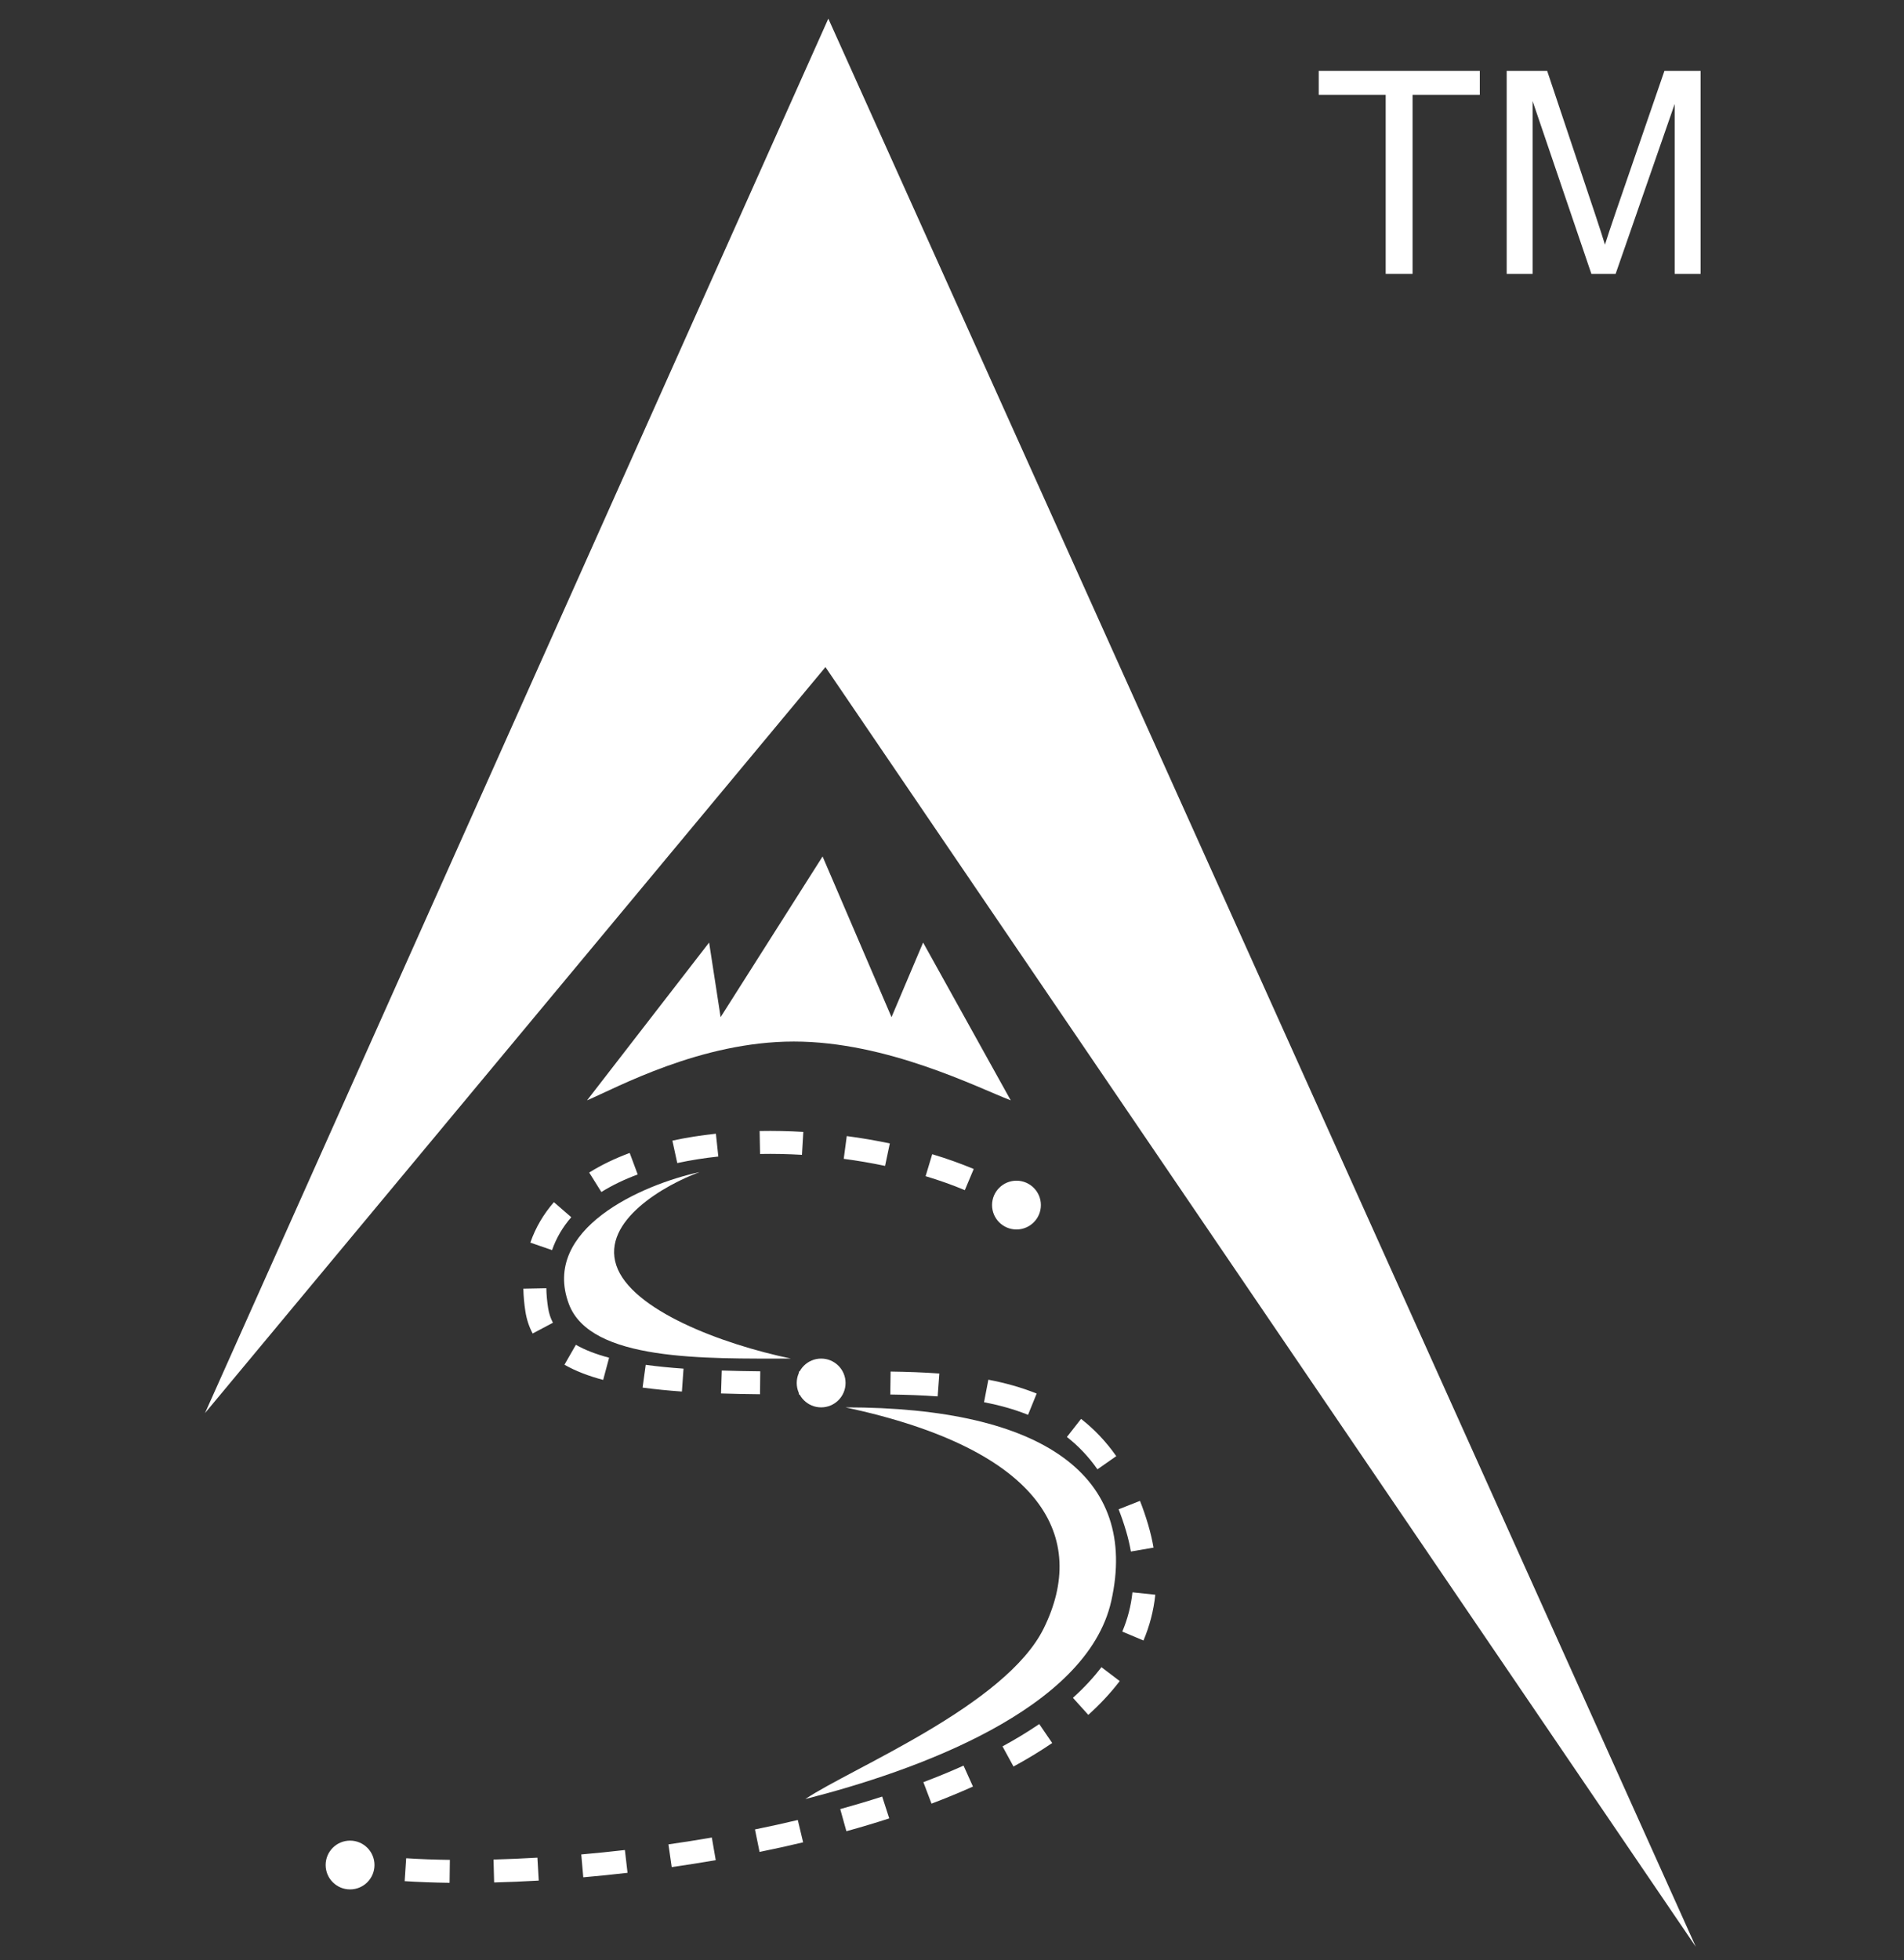
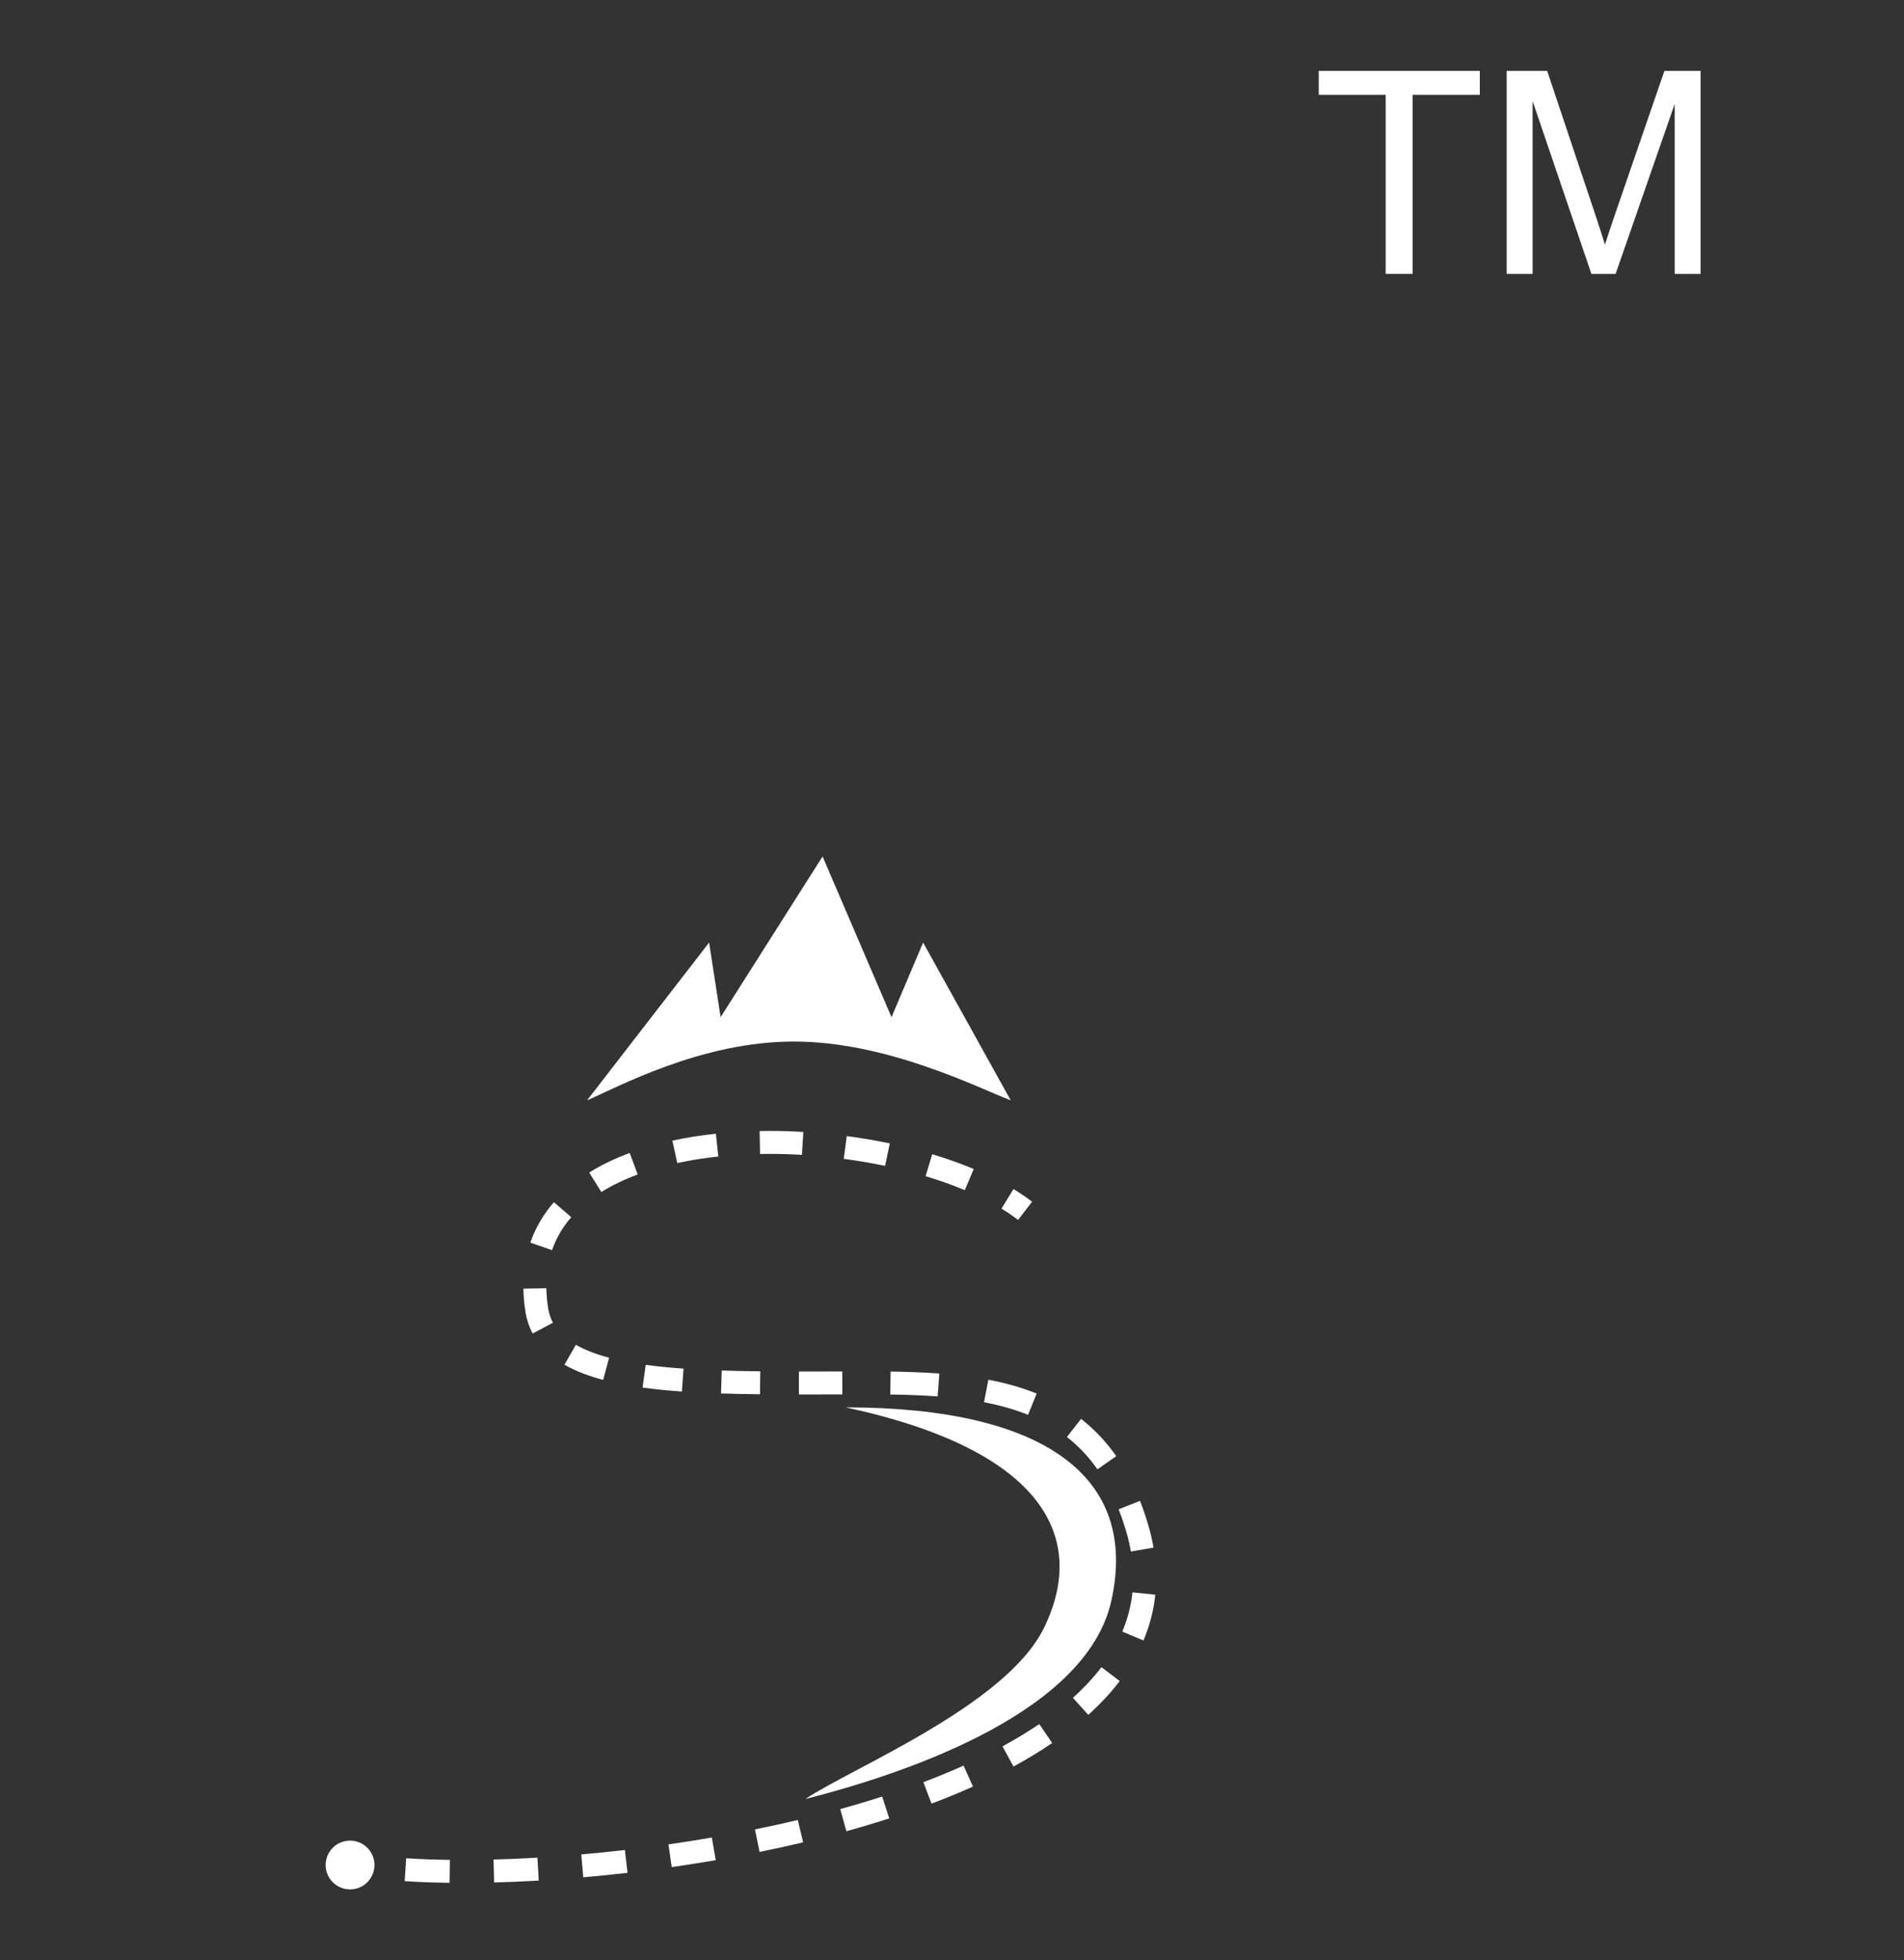
<svg xmlns="http://www.w3.org/2000/svg" width="613" height="631" viewBox="0 0 613 631" fill="none">
  <rect x="0" y="0" width="613" height="631" fill="#333333" stroke="none" />
  <path fill-rule="evenodd" clip-rule="evenodd" d="M258.195 371.725C253.678 371.461 249.163 371.365 244.702 371.449L244.563 364.061C249.222 363.974 253.929 364.074 258.628 364.349L258.195 371.725ZM231.268 372.273C226.709 372.76 222.281 373.458 218.046 374.376L216.477 367.155C220.994 366.176 225.685 365.438 230.482 364.926L231.268 372.273ZM284.953 375.287C280.613 374.373 276.158 373.611 271.644 373.012L272.619 365.688C277.314 366.311 281.953 367.104 286.479 368.057L284.953 375.287ZM205.311 378.046C201.022 379.638 197.097 381.519 193.612 383.694L189.692 377.427C193.662 374.95 198.049 372.859 202.733 371.12L205.311 378.046ZM310.627 383.097C306.685 381.443 302.452 379.938 298 378.599L300.132 371.524C304.808 372.93 309.288 374.521 313.493 376.285L310.627 383.097ZM327.781 392.68C326.15 391.432 324.366 390.218 322.44 389.046L326.29 382.737C328.417 384.032 330.422 385.392 332.282 386.816L327.781 392.68ZM183.92 391.806C181.194 394.944 179.101 398.464 177.736 402.4L170.745 399.983C172.437 395.102 175.026 390.769 178.331 386.964L183.92 391.806ZM175.895 414.667C175.934 416.694 176.12 418.817 176.469 421.04C176.746 422.804 177.276 424.367 178.023 425.77L171.491 429.24C170.343 427.085 169.56 424.732 169.16 422.185C168.762 419.648 168.543 417.189 168.498 414.806L175.895 414.667ZM185.406 432.875C188.307 434.536 191.884 435.914 196.1 437.037L194.194 444.176C189.563 442.943 185.343 441.356 181.727 439.285L185.406 432.875ZM207.891 439.324C211.706 439.85 215.777 440.248 220.062 440.55L219.543 447.92C215.134 447.61 210.894 447.197 206.88 446.643L207.891 439.324ZM232.374 441.156C236.397 441.285 240.538 441.361 244.768 441.405L244.69 448.794C240.423 448.748 236.228 448.672 232.138 448.541L232.374 441.156ZM270.828 441.452L271.177 441.45L271.204 448.839L270.849 448.84C268.398 448.849 265.926 448.858 263.446 448.858C261.357 448.858 259.273 448.858 257.201 448.856L257.209 441.467C259.277 441.47 261.356 441.47 263.446 441.47C265.912 441.47 268.372 441.461 270.828 441.452ZM286.733 441.488C292.052 441.565 297.303 441.74 302.425 442.116L301.882 449.485C296.955 449.123 291.86 448.951 286.627 448.876L286.733 441.488ZM318.206 444.109C323.61 445.143 328.824 446.577 333.757 448.572L330.981 455.42C326.581 453.641 321.847 452.328 316.814 451.366L318.206 444.109ZM348.05 456.724C352.25 460.002 356.052 463.959 359.387 468.716L353.326 472.954C350.409 468.793 347.113 465.371 343.494 462.546L348.05 456.724ZM367.023 483.111C367.978 485.527 368.853 488.074 369.647 490.759C370.386 493.261 370.964 495.727 371.385 498.158L364.094 499.415C363.725 497.278 363.213 495.09 362.551 492.851C361.816 490.364 361.011 488.025 360.141 485.825L367.023 483.111ZM371.953 513.32C371.414 518.474 370.115 523.387 368.148 528.058L361.328 525.192C363.024 521.166 364.134 516.958 364.595 512.553L371.953 513.32ZM360.499 541.118C357.577 544.954 354.18 548.577 350.384 551.996L345.429 546.509C348.927 543.359 352.002 540.07 354.61 536.645L360.499 541.118ZM338.76 561.056C334.855 563.716 330.687 566.237 326.301 568.624L322.761 562.136C326.956 559.853 330.911 557.458 334.592 554.952L338.76 561.056ZM313.249 575.069C308.943 577.003 304.485 578.835 299.904 580.568L297.283 573.658C301.736 571.974 306.056 570.198 310.215 568.331L313.249 575.069ZM286.296 585.323C281.774 586.781 277.167 588.156 272.498 589.448L270.522 582.328C275.097 581.061 279.605 579.717 284.022 578.292L286.296 585.323ZM258.567 593.025C253.921 594.129 249.239 595.158 244.543 596.113L243.066 588.873C247.687 587.933 252.29 586.922 256.853 585.837L258.567 593.025ZM230.435 598.761C225.694 599.578 220.962 600.323 216.259 600.997L215.207 593.683C219.843 593.019 224.507 592.285 229.176 591.48L230.435 598.761ZM115.782 603.974C113.145 603.556 110.724 603.072 108.554 602.52L110.378 595.36C112.285 595.844 114.479 596.286 116.944 596.678L115.782 603.974ZM202.036 602.837C197.221 603.393 192.463 603.875 187.789 604.285L187.142 596.924C191.749 596.521 196.439 596.046 201.186 595.497L202.036 602.837ZM173.452 605.334C168.519 605.623 163.72 605.826 159.088 605.947L158.894 598.561C163.444 598.442 168.163 598.242 173.019 597.958L173.452 605.334ZM144.745 606.057C139.608 605.993 134.767 605.812 130.285 605.519L130.769 598.146C135.104 598.43 139.814 598.606 144.837 598.669L144.745 606.057Z" fill="white" />
-   <path d="M266.682 6L545.973 626.647L265.758 214.73L66 454.861L266.682 6Z" fill="white" />
  <path d="M228.303 303.394L188.999 354.191C198.709 350.035 225.621 335.257 255.585 335.257C285.548 335.257 314.618 350.035 325.408 354.191L297.201 303.394L287.028 327.407L264.833 275.686L232.002 327.407L228.303 303.394Z" fill="white" />
-   <path d="M183.161 419.765C190.097 438.237 226.916 437.313 254.66 437.313C232.465 432.695 203.229 421.705 198.42 407.297C193.611 392.889 214.295 381.282 225.239 377.28C206.743 381.282 174.089 395.608 183.161 419.765Z" fill="white" />
  <path d="M357.776 515.356C349.915 550.452 294.427 570.155 259.284 579.083C274.235 569.077 323.799 548.98 336.043 524.13C350.377 495.037 336.043 466.684 272.231 453.014C336.043 453.014 366.759 475.248 357.776 515.356Z" fill="white" />
-   <path d="M272.231 445.164C272.231 449.499 268.712 453.014 264.37 453.014C260.029 453.014 256.51 449.499 256.51 445.164C256.51 440.828 260.029 437.313 264.37 437.313C268.712 437.313 272.231 440.828 272.231 445.164Z" fill="white" />
-   <path d="M335.118 387.901C335.118 392.237 331.599 395.752 327.257 395.752C322.916 395.752 319.396 392.237 319.396 387.901C319.396 383.566 322.916 380.051 327.257 380.051C331.599 380.051 335.118 383.566 335.118 387.901Z" fill="white" />
  <path d="M120.563 600.325C120.563 604.661 117.044 608.176 112.703 608.176C108.361 608.176 104.842 604.661 104.842 600.325C104.842 595.99 108.361 592.475 112.703 592.475C117.044 592.475 120.563 595.99 120.563 600.325Z" fill="white" />
  <path d="M446.126 88.149V30.524H424.572V22.814H476.427V30.524H454.783V88.149H446.126Z" fill="white" />
  <path d="M485.084 88.149V22.814H498.115L513.599 69.074C515.027 73.382 516.069 76.606 516.723 78.745C517.467 76.368 518.627 72.877 520.204 68.272L535.867 22.814H547.515V88.149H539.17V33.466L520.159 88.149H512.35L493.429 32.53V88.149H485.084Z" fill="white" />
</svg>